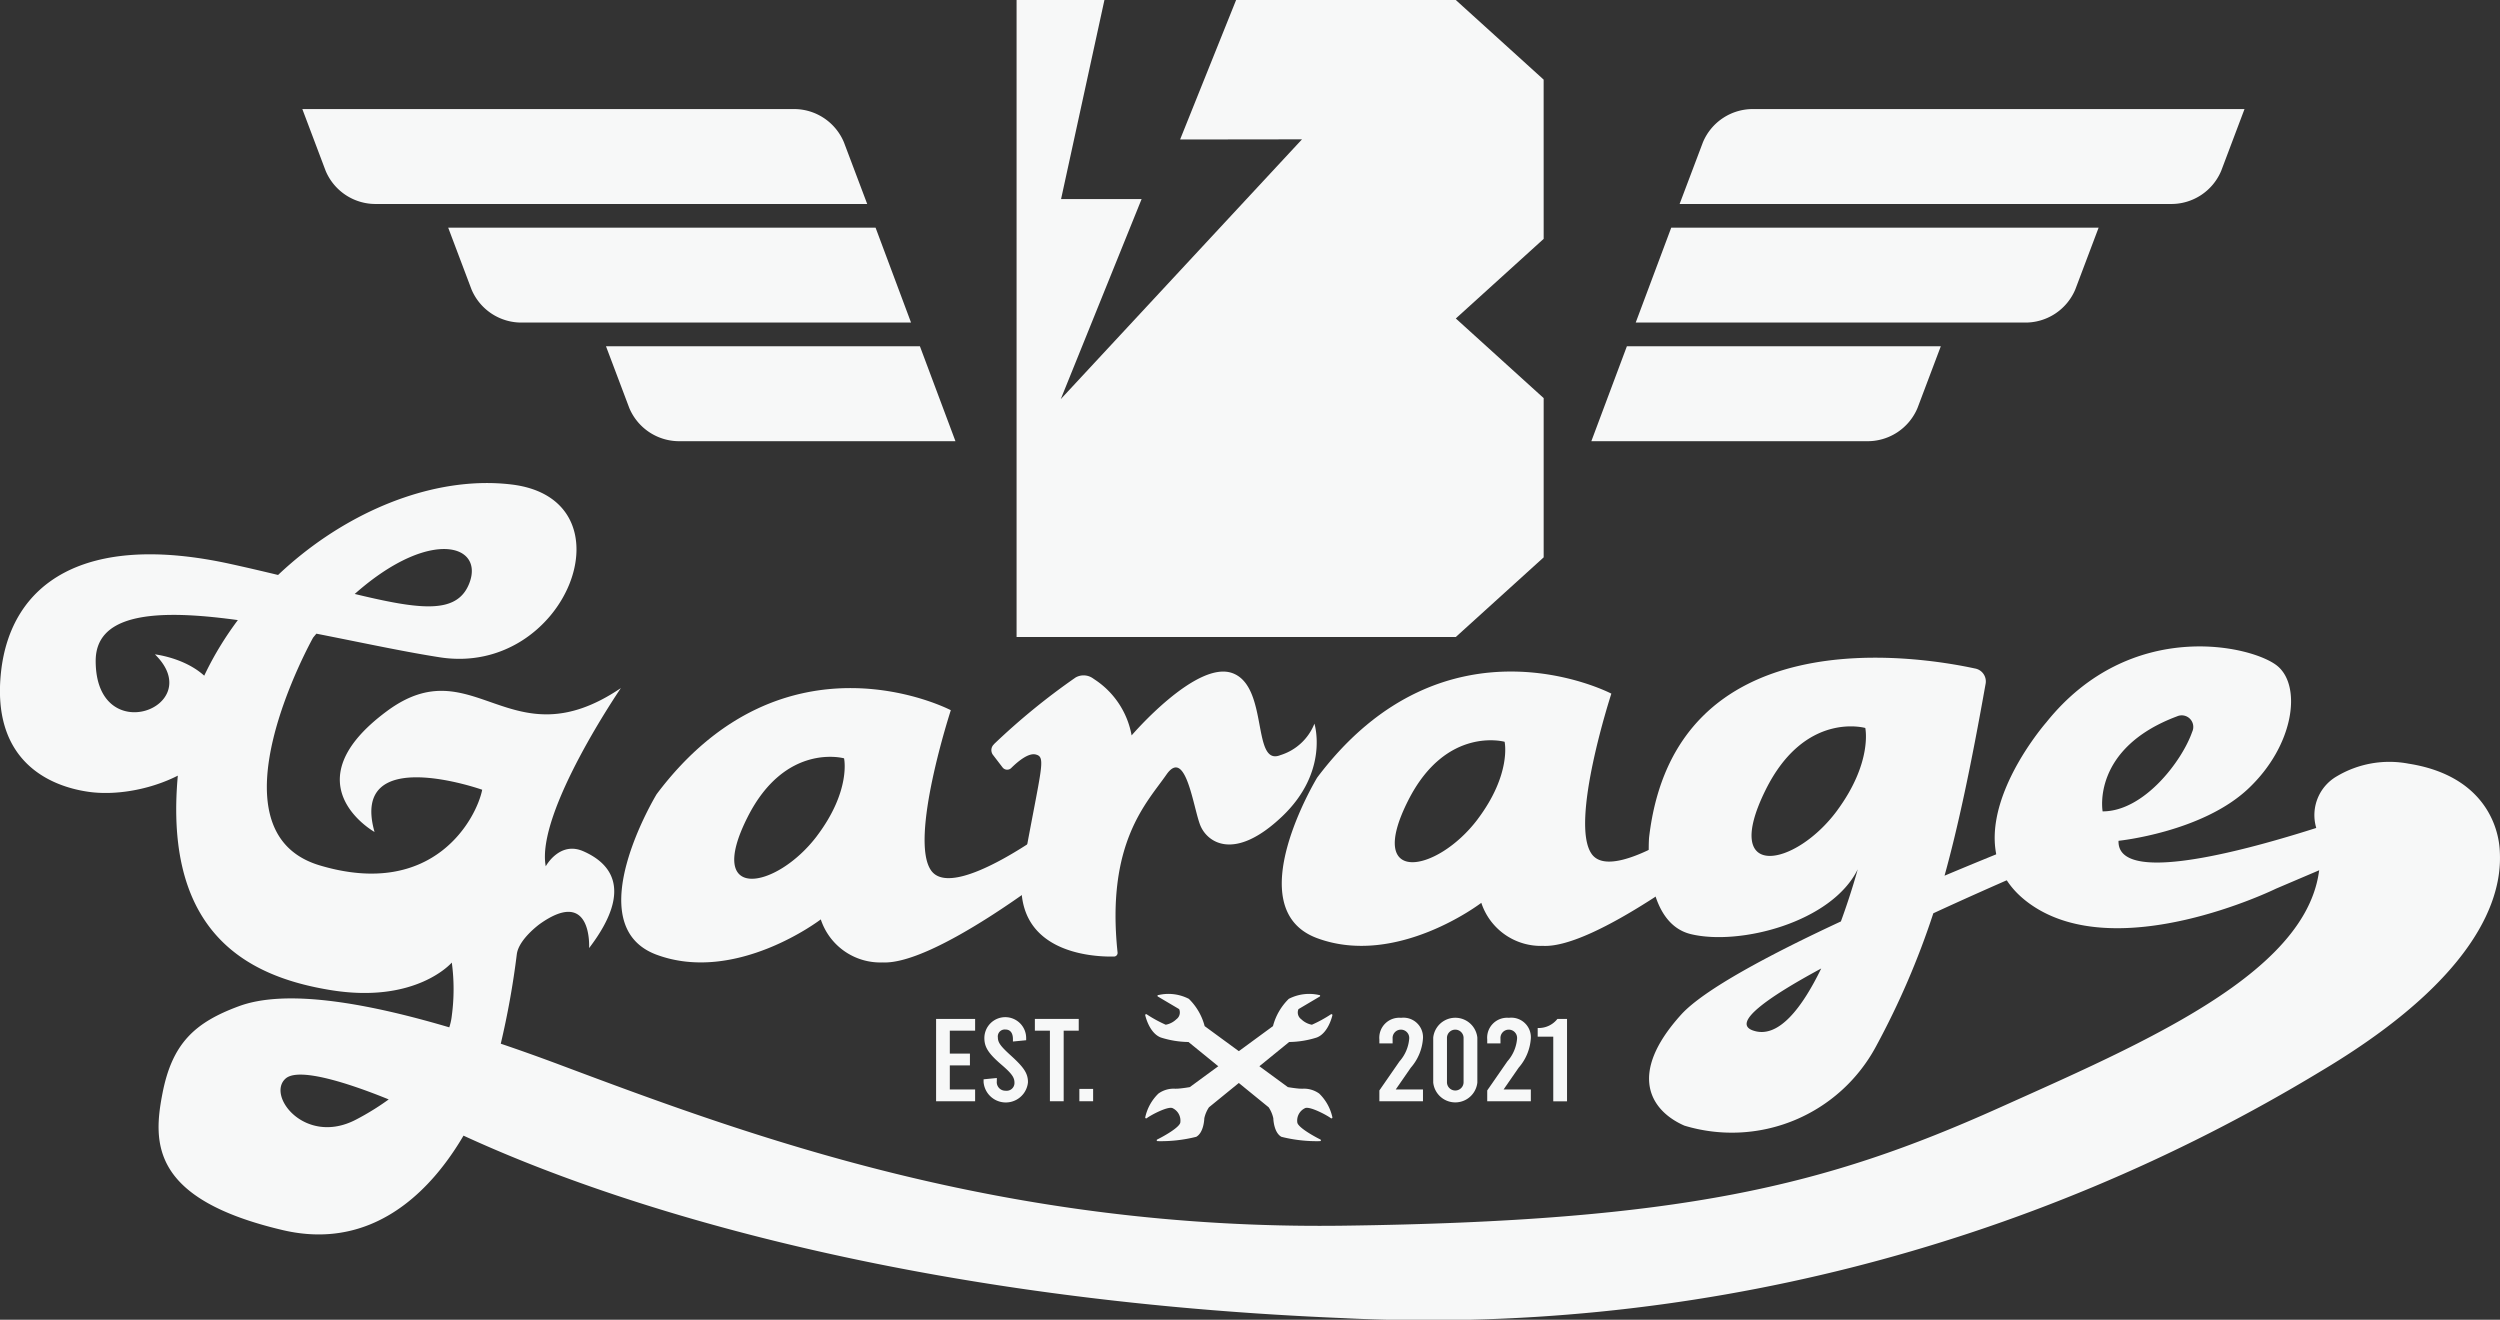
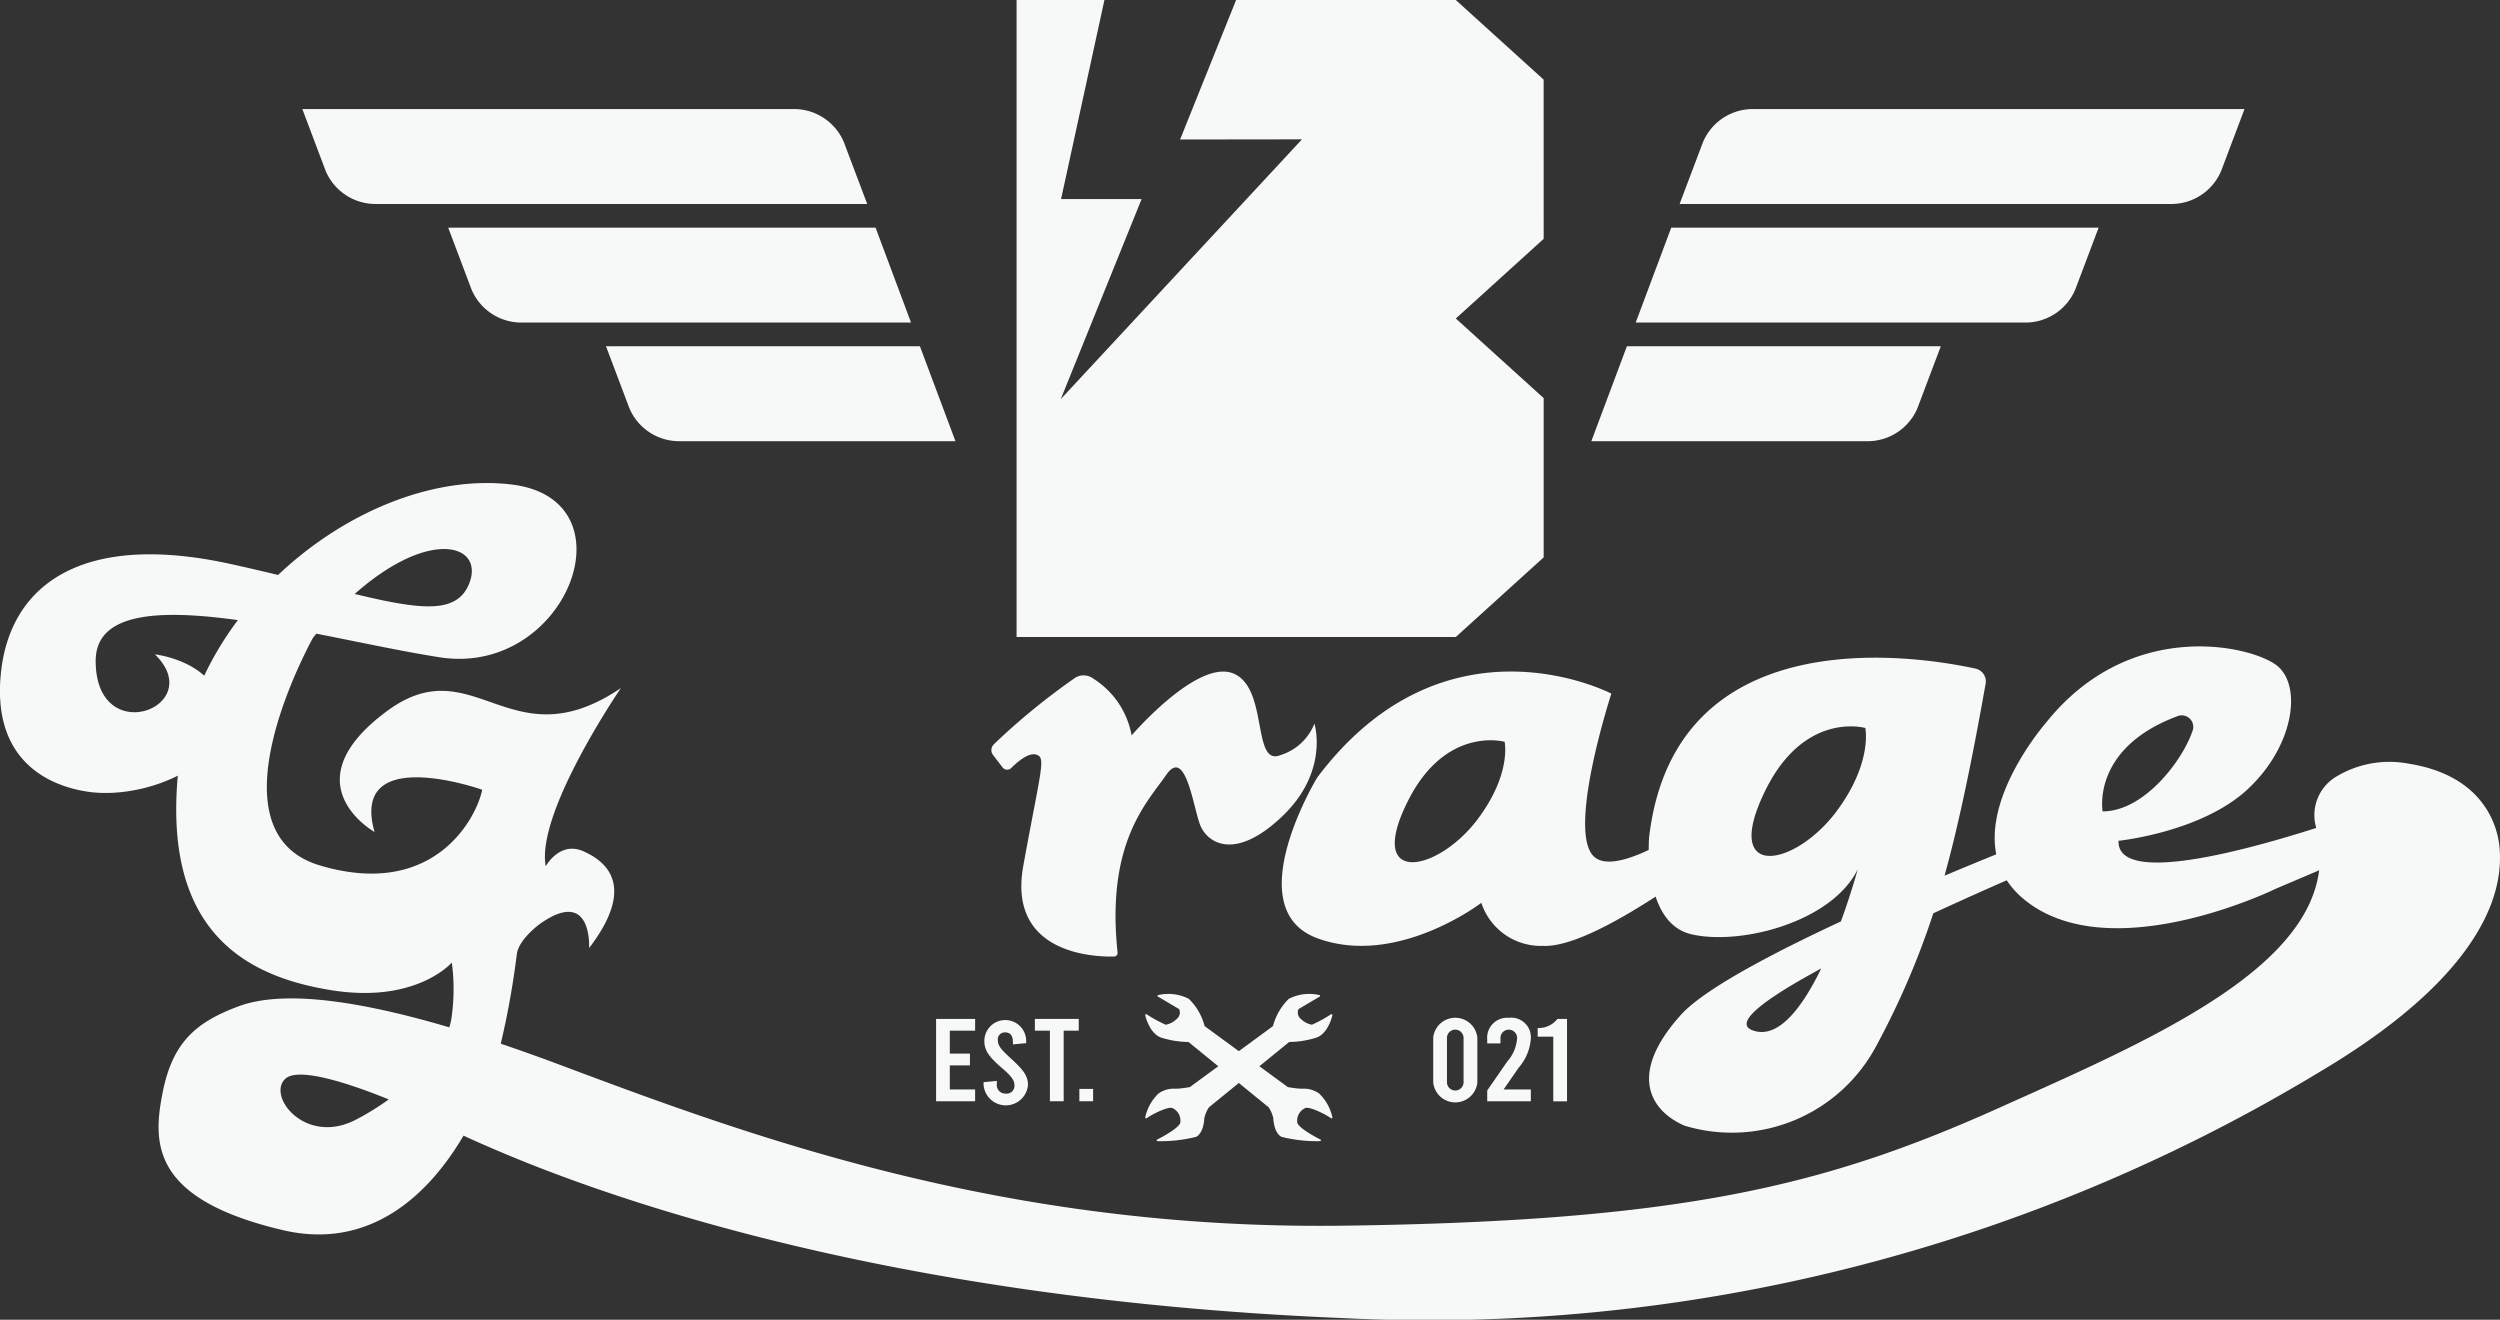
<svg xmlns="http://www.w3.org/2000/svg" id="Group_13474" data-name="Group 13474" width="172.979" height="91.314" viewBox="0 0 172.979 91.314">
  <rect x="0" y="0" width="172.979" height="91.314" fill="#333333" stroke="none" />
  <defs>
    <clipPath id="clip-path">
      <rect id="Rectangle_24" data-name="Rectangle 24" width="172.979" height="91.314" fill="none" />
    </clipPath>
  </defs>
  <g id="Group_13473" data-name="Group 13473" clip-path="url(#clip-path)">
    <path id="Path_40" data-name="Path 40" d="M208.478,188.175a3.087,3.087,0,0,0-2.117.259,4.064,4.064,0,0,0-1.094,1.888l-5.759,4.221c-.076.013-.415.071-.747.1-.084.008-.17.009-.261.01a1.806,1.806,0,0,0-1.163.338,3.256,3.256,0,0,0-.909,1.641.058.058,0,0,0,.031.065.072.072,0,0,0,.077-.006c.242-.191,1.419-.825,1.769-.7a.954.954,0,0,1,.551.993c-.04.344-1.167.97-1.6,1.183a.059.059,0,0,0-.033.068.057.057,0,0,0,.015.025.069.069,0,0,0,.05.021,10,10,0,0,0,2.668-.3c.521-.29.557-1.213.559-1.284a2.23,2.23,0,0,1,.323-.759l5.546-4.517a6.567,6.567,0,0,0,1.906-.309c.807-.3,1.077-1.495,1.088-1.545a.058.058,0,0,0-.034-.065.071.071,0,0,0-.078.01,8.987,8.987,0,0,1-1.307.714,1.434,1.434,0,0,1-.737-.381.575.575,0,0,1-.19-.7l1.468-.868a.058.058,0,0,0,.029-.061.064.064,0,0,0-.05-.048" transform="translate(-117.187 -119.323)" fill="#f7f8f8" />
    <path id="Path_41" data-name="Path 41" d="M197.327,188.175a3.087,3.087,0,0,1,2.117.259,4.063,4.063,0,0,1,1.094,1.888l5.759,4.221c.076.013.415.071.747.1.084.008.17.009.261.01a1.806,1.806,0,0,1,1.163.338,3.256,3.256,0,0,1,.909,1.641.058.058,0,0,1-.031.065.073.073,0,0,1-.077-.006c-.242-.191-1.419-.825-1.769-.7a.954.954,0,0,0-.551.993c.04.344,1.167.97,1.6,1.183a.059.059,0,0,1,.033.068.058.058,0,0,1-.015.025.069.069,0,0,1-.05.021,10,10,0,0,1-2.668-.3c-.521-.29-.557-1.213-.559-1.284a2.23,2.23,0,0,0-.323-.759l-5.546-4.517a6.567,6.567,0,0,1-1.906-.309c-.807-.3-1.077-1.495-1.088-1.545a.058.058,0,0,1,.034-.065.071.071,0,0,1,.078.01,8.987,8.987,0,0,0,1.307.714,1.434,1.434,0,0,0,.737-.381.575.575,0,0,0,.19-.7l-1.468-.868a.058.058,0,0,1-.029-.061.064.064,0,0,1,.05-.048" transform="translate(-117.187 -119.323)" fill="#f7f8f8" />
    <path id="Path_42" data-name="Path 42" d="M160.559,192.822h2.7v.814h-1.751v1.587H162.9v.814h-1.392v1.668h1.751v.814h-2.7Z" transform="translate(-95.789 -122.322)" fill="#f7f8f8" />
-     <path id="Path_43" data-name="Path 43" d="M168.706,197.061v-.2l.916-.09v.212a.592.592,0,0,0,.61.667.54.54,0,0,0,.611-.546c0-.358-.162-.618-.871-1.229-.943-.806-1.212-1.245-1.212-1.872a1.446,1.446,0,0,1,2.892.008v.146l-.916.09v-.163c0-.439-.189-.668-.521-.668a.48.48,0,0,0-.521.546c0,.358.2.619.871,1.229.916.83,1.212,1.245,1.212,1.872a1.542,1.542,0,0,1-3.071,0" transform="translate(-100.65 -122.182)" fill="#f7f8f8" />
+     <path id="Path_43" data-name="Path 43" d="M168.706,197.061l.916-.09v.212a.592.592,0,0,0,.61.667.54.54,0,0,0,.611-.546c0-.358-.162-.618-.871-1.229-.943-.806-1.212-1.245-1.212-1.872a1.446,1.446,0,0,1,2.892.008v.146l-.916.09v-.163c0-.439-.189-.668-.521-.668a.48.48,0,0,0-.521.546c0,.358.2.619.871,1.229.916.83,1.212,1.245,1.212,1.872a1.542,1.542,0,0,1-3.071,0" transform="translate(-100.65 -122.182)" fill="#f7f8f8" />
    <path id="Path_44" data-name="Path 44" d="M177.5,192.822h3.035v.814h-1.042v4.883h-.952v-4.883H177.5Z" transform="translate(-105.896 -122.322)" fill="#f7f8f8" />
    <rect id="Rectangle_23" data-name="Rectangle 23" width="0.952" height="0.854" transform="translate(74.683 75.343)" fill="#f7f8f8" />
-     <path id="Path_45" data-name="Path 45" d="M237.721,197.579h1.886v.814h-3.017v-.749l1.392-2.01a2.694,2.694,0,0,0,.673-1.579.576.576,0,1,0-1.149,0v.334h-.916v-.269a1.38,1.38,0,0,1,1.5-1.5,1.352,1.352,0,0,1,1.518,1.408,3.42,3.42,0,0,1-.844,2.043Z" transform="translate(-141.149 -122.195)" fill="#f7f8f8" />
    <path id="Path_46" data-name="Path 46" d="M245.827,197.084v-3.109a1.535,1.535,0,0,1,3.053,0v3.109a1.535,1.535,0,0,1-3.053,0m2.1,0v-3.109a.575.575,0,0,0-1.149,0v3.109a.575.575,0,0,0,1.149,0" transform="translate(-146.66 -122.181)" fill="#f7f8f8" />
    <path id="Path_47" data-name="Path 47" d="M256.22,197.579h1.886v.814h-3.017v-.749l1.392-2.01a2.694,2.694,0,0,0,.673-1.579.576.576,0,1,0-1.149,0v.334h-.916v-.269a1.38,1.38,0,0,1,1.5-1.5,1.352,1.352,0,0,1,1.518,1.408,3.42,3.42,0,0,1-.844,2.043Z" transform="translate(-152.185 -122.195)" fill="#f7f8f8" />
    <path id="Path_48" data-name="Path 48" d="M264.825,194.051h-1.078v-.6a1.649,1.649,0,0,0,1.365-.627h.665v5.7h-.952Z" transform="translate(-157.352 -122.322)" fill="#f7f8f8" />
    <path id="Path_49" data-name="Path 49" d="M170.218,132.105a46.7,46.7,0,0,1,5.648-4.611,1.12,1.12,0,0,1,1.173.044l.157.107a5.861,5.861,0,0,1,2.543,3.858s4.5-5.255,7-4.3,1.3,6.478,3.3,5.663a3.709,3.709,0,0,0,2.349-2.175s1.05,3.307-2.249,6.433-5.173,1.778-5.648.6c-.488-1.209-1-5.448-2.349-3.5-1.335,1.926-4.181,4.705-3.373,12.313a.252.252,0,0,1-.259.267c-1.4.03-7.369-.195-6.264-6.282,1.249-6.886,1.6-7.52.85-7.7-.516-.125-1.27.524-1.689.94a.4.4,0,0,1-.589-.034l-.666-.869a.548.548,0,0,1,.07-.748" transform="translate(-101.441 -80.619)" fill="#f7f8f8" />
    <path id="Path_50" data-name="Path 50" d="M369.044,133.29s-18.493,6.976-18.343,2.491c0,0,5.748-.589,8.947-3.579s3.748-7.112,2.049-8.516-10.146-3.4-15.994,3.9c0,0-7.2,8.2-1.15,12.548s17.044-1.042,17.044-1.042l8.4-3.579Zm-19.443.453s-.8-4.349,5.149-6.574a.8.8,0,0,1,1.046,1.076c-.686,1.985-3.32,5.5-6.194,5.5" transform="translate(-204.117 -77.604)" fill="#f7f8f8" />
    <path id="Path_51" data-name="Path 51" d="M21.668,102.083s-7.5,13.386.45,15.765,10.871-3.33,11.246-5.232c0,0-9.2-3.262-7.449,2.922,0,0-5.934-3.329.852-8.358,6.022-4.464,8.509,3.6,16.194-1.6,0,0-5.9,8.619-5.2,12.334,0,0,.95-1.767,2.6-1.042s3.649,2.446.4,6.7c0,0,.25-4.258-3.4-1.676,0,0-1.453,1.042-1.6,2.084a57.932,57.932,0,0,1-1.125,6.263c-1.23,5.1-5.96,14.983-15.069,12.843s-9-6.014-8.322-9.479,2.249-4.892,5.285-6.014,9.222-.815,22.267,4.077,30.606,11.416,54.1,11.11,33.391-2.752,45.424-8.154c11.4-5.116,24.3-10.6,21.915-19.474a3.1,3.1,0,0,1,1.432-3.455,7.108,7.108,0,0,1,4.993-.884c4.948.778,6.185,4.039,6.3,5.976s0,7.916-12.3,15.255A119.222,119.222,0,0,1,92.9,149.173c-32.847-1.359-54.738-9.105-64.935-14.677,0,0-6.847-3.08-8.2-1.9s1.349,4.666,4.848,2.854,6.4-4.8,6.648-7.2a13.8,13.8,0,0,0,0-3.677s-2.449,2.862-8.347,1.911-12.045-4.077-10.471-16.1c1.45-11.08,13.324-20.037,22.941-18.89,8.547,1.019,3.824,13.318-4.948,11.959s-23.816-6-23.816.249c0,6.161,7.8,3.171,4.1-.453,0,0,5.248.589,4.573,5.028-.459,3.023-5.573,4.983-9.147,4.485-2.84-.4-6.747-2.223-6.073-8.314s5.7-9.693,15.894-7.45,15.22,4.553,16.494,1.359-4.2-4.281-10.8,3.737" transform="translate(0 -57.972)" fill="#f7f8f8" />
-     <path id="Path_52" data-name="Path 52" d="M128.012,142.857c-1.574-2.141,1.349-11.11,1.349-11.11s-11.471-6.013-20.355,5.81c0,0-5.51,9.071,0,11.11s11.358-2.446,11.358-2.446a4.334,4.334,0,0,0,4.274,2.978c3.6.182,11.921-6.341,11.921-6.341V139.71s-6.972,5.288-8.547,3.147m-7.91-2.412c-2.8,3.71-7.8,4.627-4.8-1.307,2.624-5.193,6.672-4.061,6.672-4.061s.5,2.22-1.874,5.368" transform="translate(-63.572 -82.607)" fill="#f7f8f8" />
    <path id="Path_53" data-name="Path 53" d="M241.3,139.724c-1.574-2.141,1.349-11.11,1.349-11.11s-11.471-6.013-20.355,5.81c0,0-5.51,9.071,0,11.11s11.358-2.446,11.358-2.446a4.334,4.334,0,0,0,4.274,2.978c3.6.182,11.921-6.341,11.921-6.341v-3.147s-6.972,5.288-8.547,3.147m-7.909-2.412c-2.8,3.71-7.8,4.627-4.8-1.307,2.624-5.193,6.672-4.061,6.672-4.061s.5,2.22-1.874,5.368" transform="translate(-131.157 -80.62)" fill="#f7f8f8" />
    <path id="Path_54" data-name="Path 54" d="M310.9,138.428l-1.2-1.495s-2.752,1.064-6.439,2.618c.935-3.378,1.827-7.557,2.848-13.316a.91.91,0,0,0-.752-1.023c-4.044-.872-20.766-3.545-22.54,11.7,0,0-.482,5.866,2.892,6.682s9.746-.815,11.545-4.485c0,0-.431,1.607-1.164,3.607-4.835,2.249-9.474,4.7-11.056,6.45-3.749,4.145-2.1,6.659.225,7.678a11.316,11.316,0,0,0,13.27-5.5,55.672,55.672,0,0,0,3.956-9.193c4.485-2.072,8.414-3.718,8.414-3.718m-15.063-3.4c-2.9,3.941-8.075,4.915-4.97-1.389,2.718-5.517,6.911-4.314,6.911-4.314s.518,2.358-1.941,5.7m-5.854,15.222c-1.441-.528,1.043-2.281,4.746-4.282-1.291,2.661-2.963,4.935-4.746,4.282" transform="translate(-168.715 -78.96)" fill="#f7f8f8" />
    <path id="Path_55" data-name="Path 55" d="M210.828,5.509,204.749,0h-15.2l-3.875,9.652,8.434-.011L177.417,27.616l5.594-13.843h-5.573l3-13.773h-6.078V44.073h30.392l6.078-5.509V27.546l-6.078-5.509,6.078-5.509Z" transform="translate(-104.021 0)" fill="#f7f8f8" />
    <path id="Path_56" data-name="Path 56" d="M125.663,65.533H103.942l1.61,4.266a3.742,3.742,0,0,0,3.549,2.3h19.02Z" transform="translate(-62.012 -41.573)" fill="#f7f8f8" />
    <path id="Path_57" data-name="Path 57" d="M106.446,43.082H76.875l1.61,4.266a3.743,3.743,0,0,0,3.549,2.3H108.9Z" transform="translate(-45.864 -27.33)" fill="#f7f8f8" />
    <path id="Path_58" data-name="Path 58" d="M89.331,22.942a3.743,3.743,0,0,0-3.549-2.3H51.857l1.61,4.266a3.742,3.742,0,0,0,3.549,2.3H90.941Z" transform="translate(-30.938 -13.095)" fill="#f7f8f8" />
    <path id="Path_59" data-name="Path 59" d="M275.408,65.533h21.721l-1.61,4.266a3.742,3.742,0,0,1-3.549,2.3H272.95Z" transform="translate(-162.842 -41.573)" fill="#f7f8f8" />
    <path id="Path_60" data-name="Path 60" d="M283.016,43.082h29.571l-1.61,4.266a3.743,3.743,0,0,1-3.549,2.3h-26.87Z" transform="translate(-167.38 -27.33)" fill="#f7f8f8" />
    <path id="Path_61" data-name="Path 61" d="M289.7,22.942a3.742,3.742,0,0,1,3.549-2.3h33.925l-1.61,4.266a3.742,3.742,0,0,1-3.549,2.3H288.088Z" transform="translate(-171.873 -13.095)" fill="#f7f8f8" />
  </g>
</svg>